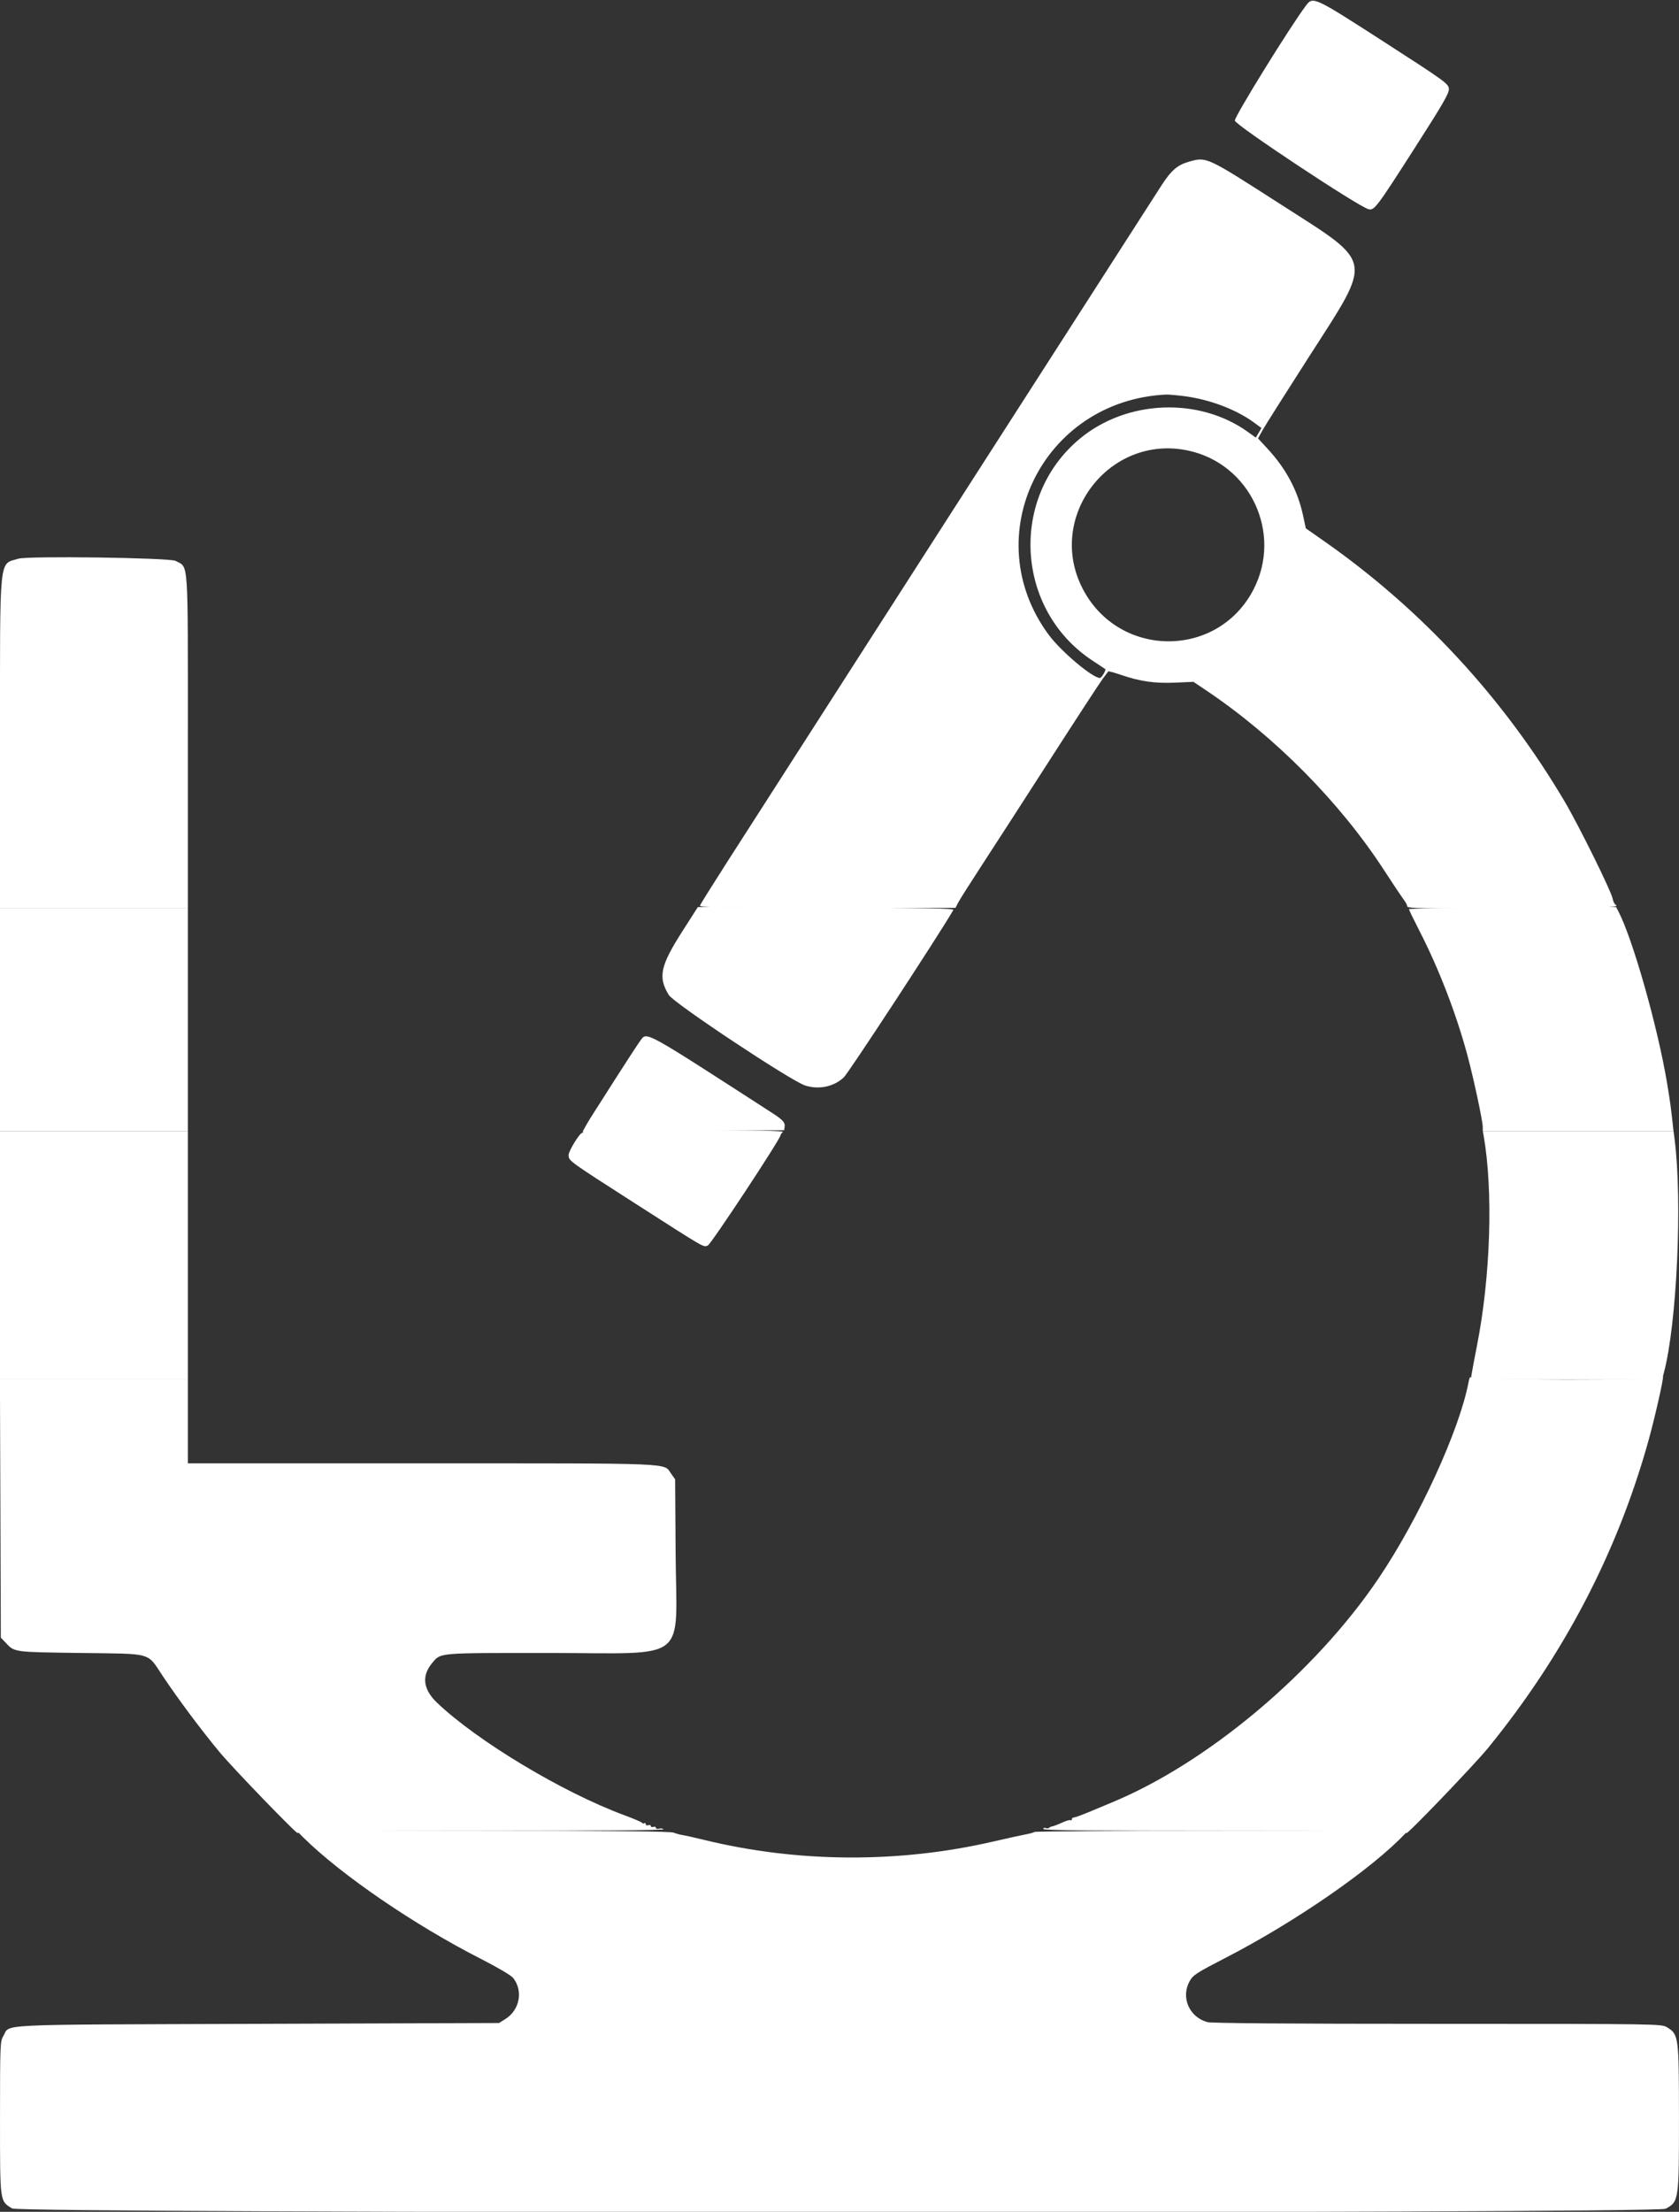
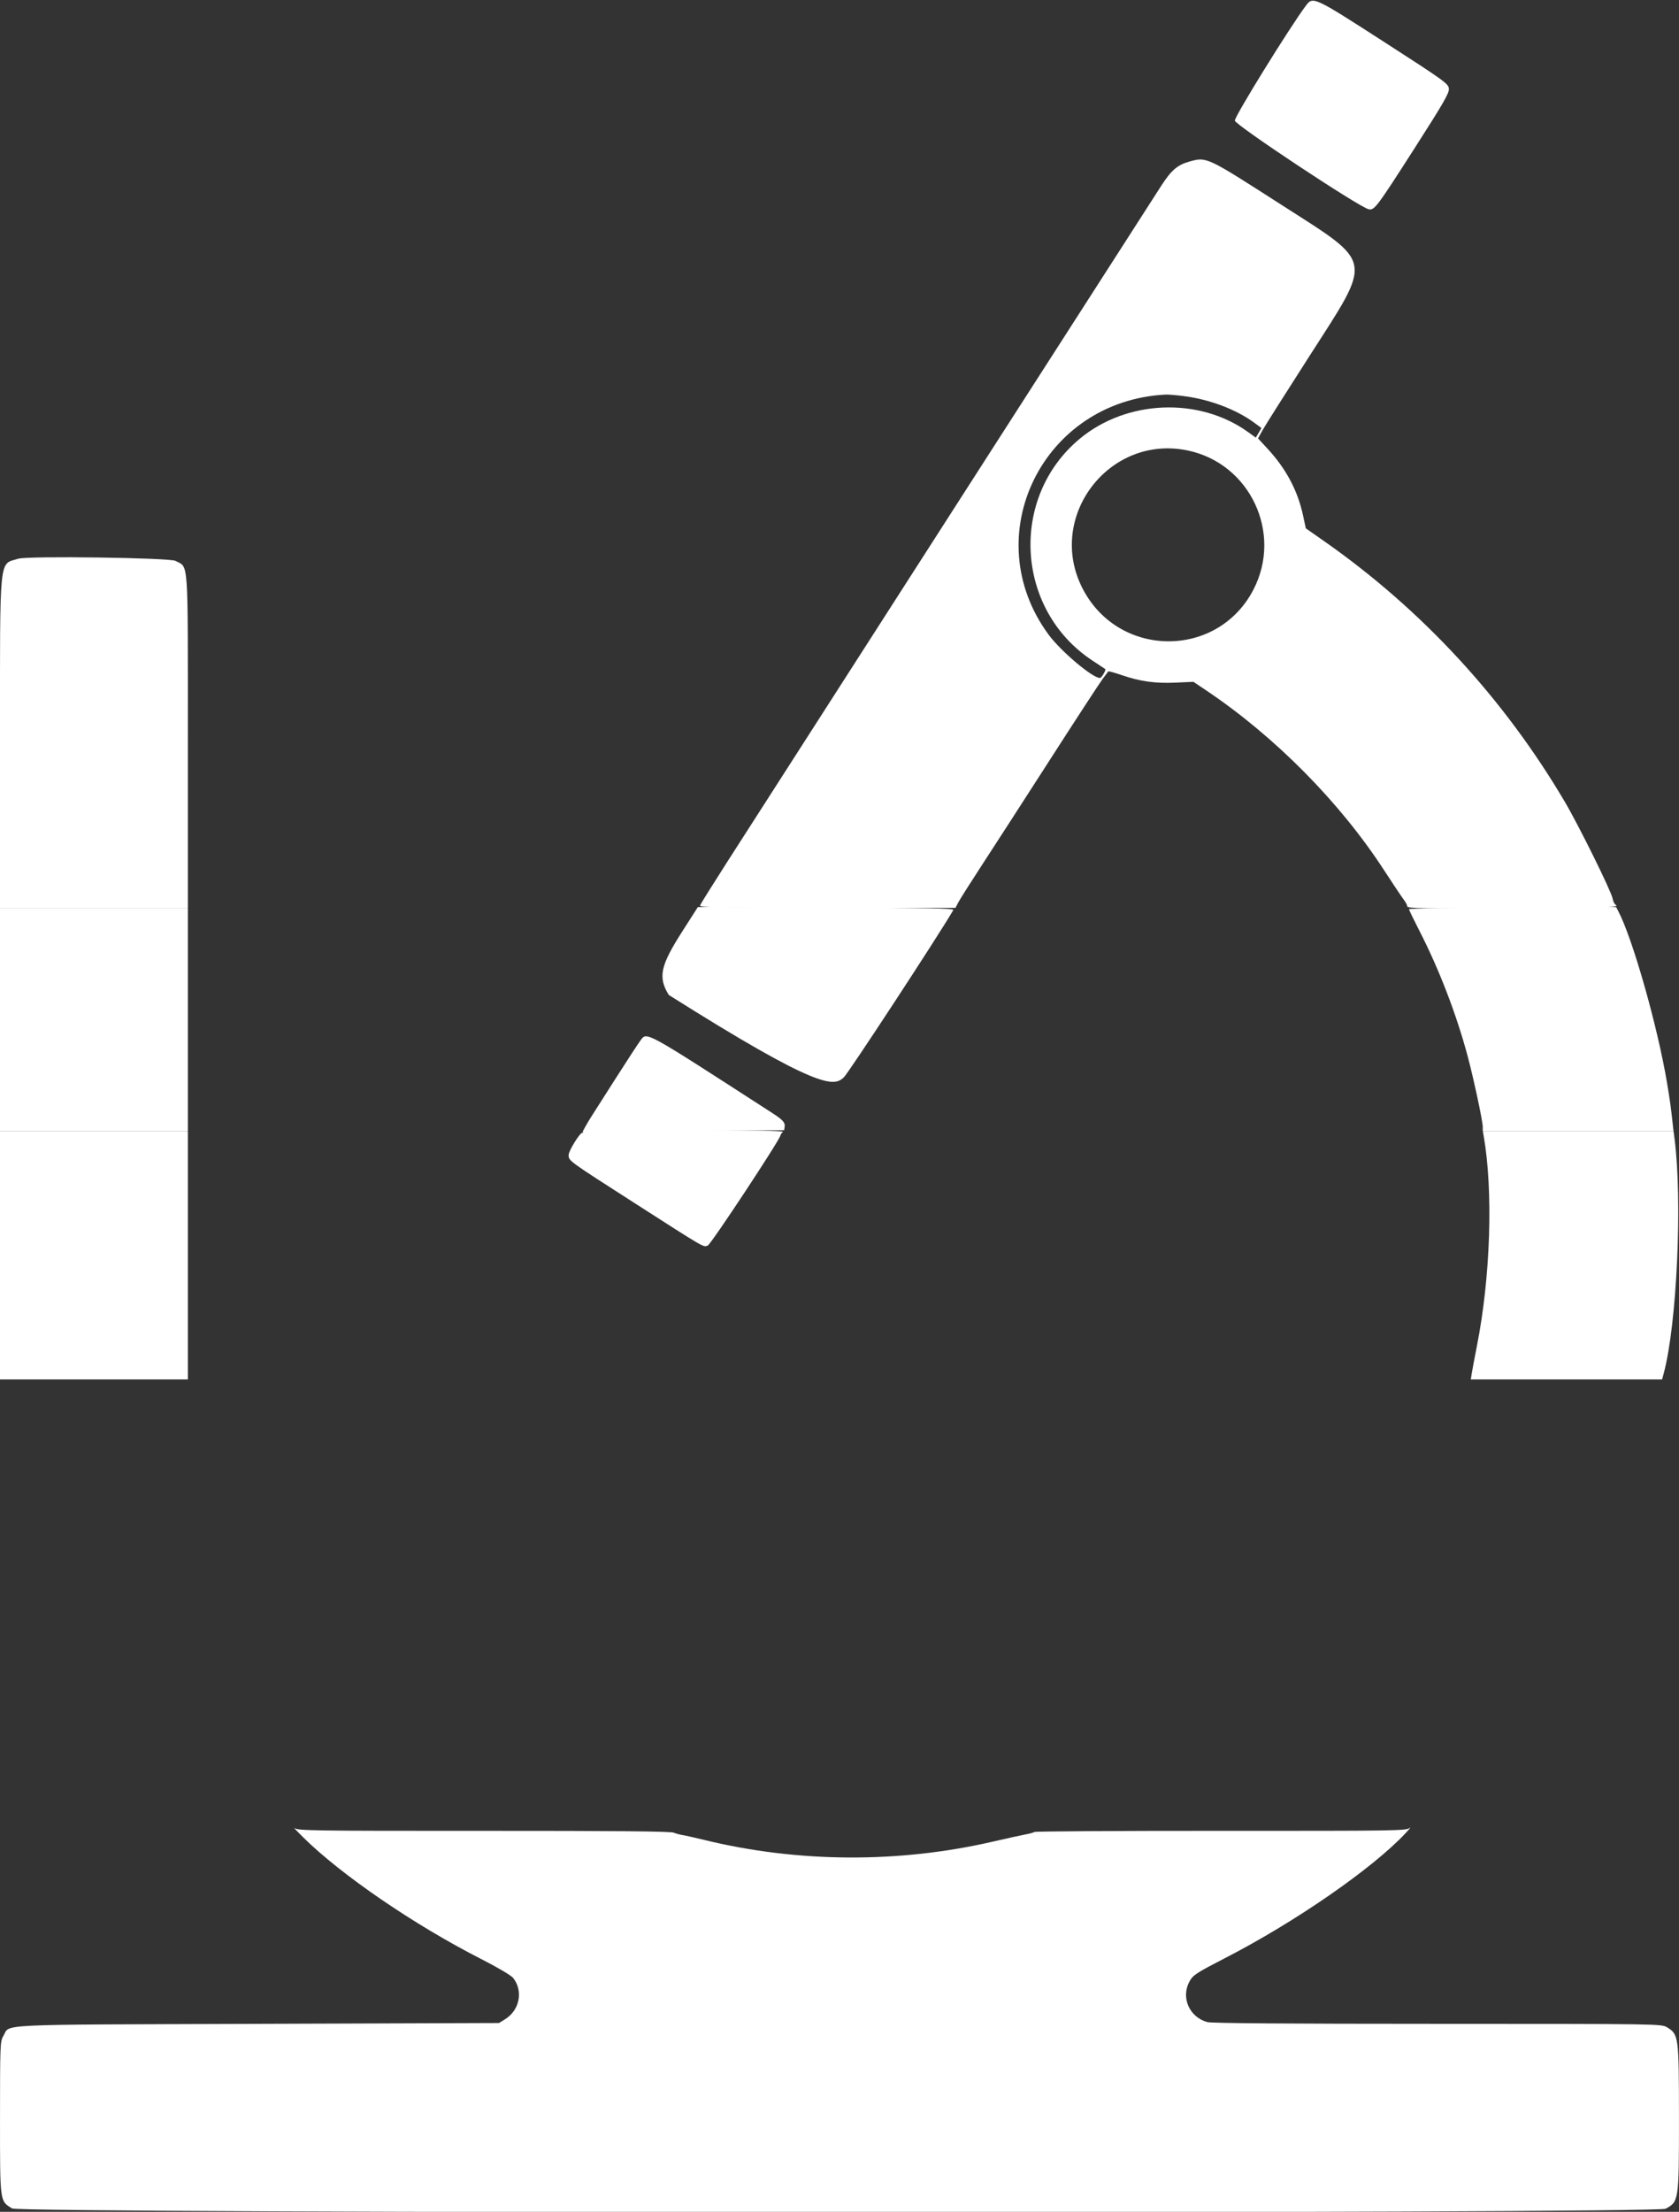
<svg xmlns="http://www.w3.org/2000/svg" id="svg" version="1.1" width="400px" height="526.673px" viewBox="0, 0, 400,526.673" transform="rotate(0) scale(1, 1)">
  <rect x="0" y="0" width="400" height="526.673" fill="#333333" stroke="none" />
  <g id="svgg">
    <path id="path0" d="M138.923 269.431 C 139.025 269.595,138.943 269.730,138.741 269.730 C 138.134 269.730,135.464 274.046,135.471 275.019 C 135.480 276.432,135.242 276.258,151.049 286.394 C 168.301 297.457,167.509 296.997,168.618 296.587 C 169.369 296.309,185.734 271.524,185.940 270.353 C 185.981 270.122,186.242 269.752,186.521 269.532 C 186.861 269.262,179.108 269.131,162.883 269.131 C 149.603 269.131,138.821 269.266,138.923 269.431 M0.000 298.901 L 0.000 328.472 22.378 328.472 L 44.755 328.472 44.755 298.901 L 44.755 269.331 22.378 269.331 L 0.000 269.331 0.000 298.901 M353.459 270.430 C 355.761 283.606,355.109 304.010,351.860 320.480 C 351.318 323.227,350.768 326.149,350.638 326.973 L 350.400 328.472 373.187 328.472 L 395.973 328.472 396.375 326.973 C 399.493 315.345,400.846 285.966,398.943 271.229 L 398.698 269.331 375.982 269.331 L 353.267 269.331 353.459 270.430 " stroke="none" fill="#ffffff" fill-rule="evenodd" />
    <path id="path1" d="M311.150 1.299 C 307.319 6.385,294.076 27.792,294.184 28.724 C 294.307 29.781,323.568 49.166,326.012 49.809 C 327.400 50.174,327.887 49.532,337.037 35.250 C 343.945 24.469,345.283 22.143,345.179 21.099 C 345.063 19.926,344.110 19.240,329.670 9.937 C 313.025 -0.787,312.800 -0.891,311.150 1.299 M283.292 38.492 C 280.551 39.254,279.037 40.552,276.727 44.119 C 273.693 48.803,180.291 194.235,173.081 205.501 C 169.738 210.725,166.900 215.266,166.775 215.591 C 166.576 216.112,170.264 216.184,197.086 216.184 L 227.624 216.184 228.299 214.885 C 228.669 214.171,231.205 210.170,233.932 205.994 C 236.660 201.818,243.978 190.490,250.195 180.819 C 256.411 171.149,262.044 162.517,262.713 161.638 C 263.381 160.759,263.975 159.964,264.034 159.872 C 264.092 159.779,265.532 160.179,267.235 160.760 C 271.658 162.271,275.211 162.765,280.072 162.546 L 284.316 162.355 287.313 164.365 C 303.711 175.363,319.195 190.999,329.724 207.193 C 331.868 210.490,333.991 213.665,334.443 214.249 C 334.895 214.833,335.265 215.553,335.265 215.847 C 335.265 216.291,339.482 216.366,359.740 216.282 C 383.513 216.184,385.974 216.101,384.890 215.431 C 384.613 215.260,384.294 214.595,384.181 213.954 C 383.878 212.242,376.109 196.530,372.774 190.881 C 358.241 166.273,338.712 145.137,315.487 128.881 L 311.093 125.806 310.433 122.737 C 309.159 116.815,306.389 111.611,301.972 106.841 L 299.703 104.392 300.786 102.446 C 301.381 101.375,306.401 93.441,311.940 84.815 C 327.122 61.171,327.453 62.998,305.436 48.869 C 287.251 37.199,287.509 37.320,283.292 38.492 M281.959 94.309 C 288.128 95.083,294.497 97.484,298.816 100.663 L 300.529 101.925 299.855 103.066 L 299.180 104.208 297.316 102.868 C 285.659 94.494,268.440 95.180,257.251 104.465 C 240.373 118.473,241.921 145.278,260.305 157.326 C 261.862 158.346,263.212 159.240,263.304 159.312 C 263.575 159.522,262.436 161.439,262.040 161.439 C 260.268 161.439,252.739 155.087,249.822 151.132 C 232.561 127.723,248.323 95.433,277.733 93.957 C 278.288 93.929,280.190 94.088,281.959 94.309 M283.032 107.282 C 297.825 110.416,305.600 126.958,298.607 140.418 C 290.067 156.857,266.638 156.789,257.995 140.301 C 249.047 123.233,264.173 103.286,283.032 107.282 M4.361 133.041 C -0.309 134.492,-0.000 131.398,-0.000 176.784 L 0.000 216.184 22.378 216.184 L 44.755 216.184 44.755 176.571 C 44.755 132.037,44.977 135.285,41.820 133.557 C 40.444 132.804,6.623 132.338,4.361 133.041 " stroke="none" fill="#ffffff" fill-rule="evenodd" />
-     <path id="path2" d="M162.592 221.714 C 157.297 229.982,156.719 232.677,159.329 236.919 C 160.544 238.894,188.556 257.476,191.855 258.495 C 195.131 259.507,198.621 258.773,201.004 256.571 C 202.127 255.534,223.565 222.801,227.126 216.688 C 227.353 216.297,221.001 216.172,196.837 216.089 L 166.260 215.984 162.592 221.714 M360.340 216.087 C 346.768 216.144,335.664 216.323,335.664 216.487 C 335.663 216.650,336.816 219.031,338.225 221.778 C 342.866 230.826,347.013 241.621,349.663 251.548 C 351.109 256.964,353.247 266.975,353.247 268.330 L 353.247 269.331 375.969 269.331 L 398.691 269.331 398.571 268.232 C 398.073 263.661,397.871 262.184,397.164 257.942 C 394.920 244.473,388.935 223.398,385.516 216.932 L 385.015 215.984 360.340 216.087 M0.000 242.757 L 0.000 269.331 22.378 269.331 L 44.755 269.331 44.755 242.757 L 44.755 216.184 22.378 216.184 L 0.000 216.184 0.000 242.757 M152.544 247.814 C 151.993 248.549,149.252 252.747,146.451 257.143 C 143.651 261.538,141.072 265.584,140.720 266.134 C 140.368 266.683,139.784 267.672,139.423 268.332 L 138.767 269.530 162.790 269.331 L 186.813 269.131 186.938 268.256 C 187.073 267.303,186.460 266.630,184.016 265.052 C 152.926 244.980,154.160 245.656,152.544 247.814 " stroke="none" fill="#ffffff" fill-rule="evenodd" />
-     <path id="path3" d="M349.884 329.039 C 347.722 340.501,338.085 361.524,328.437 375.824 C 313.276 398.298,287.544 419.884,264.735 429.263 C 263.856 429.625,261.615 430.561,259.755 431.344 C 257.895 432.127,256.142 432.767,255.859 432.767 C 255.576 432.767,255.345 432.958,255.345 433.190 C 255.345 433.423,255.208 433.529,255.041 433.426 C 254.874 433.323,254.110 433.521,253.343 433.866 C 252.576 434.212,251.813 434.533,251.648 434.580 C 251.484 434.627,251.259 434.710,251.149 434.765 C 251.039 434.820,250.784 434.888,250.583 434.915 C 250.381 434.943,250.094 435.088,249.944 435.237 C 249.795 435.387,249.420 435.413,249.112 435.294 C 248.804 435.176,248.551 435.278,248.551 435.522 C 248.551 435.842,260.483 435.964,291.932 435.964 C 326.510 435.964,335.258 436.065,335.048 436.464 C 334.304 437.868,351.195 420.303,354.552 416.181 C 372.473 394.173,385.157 369.948,392.593 343.529 C 394.198 337.826,396.434 327.969,396.180 327.715 C 396.083 327.618,396.004 327.749,396.004 328.005 C 396.004 328.707,350.584 328.674,350.348 327.972 C 350.255 327.697,350.047 328.177,349.884 329.039 M0.093 359.215 L 0.200 389.958 1.399 391.217 C 3.514 393.439,3.172 393.393,19.181 393.606 C 36.693 393.840,34.918 393.336,38.830 399.181 C 42.546 404.732,47.950 411.962,52.284 417.183 C 55.642 421.227,71.654 437.765,70.952 436.464 C 70.737 436.065,79.565 435.964,114.486 435.964 C 140.560 435.964,158.198 435.817,158.065 435.602 C 157.942 435.403,157.482 435.334,157.043 435.449 C 156.603 435.564,156.244 435.462,156.244 435.224 C 156.244 434.985,155.974 434.894,155.644 435.020 C 155.315 435.147,155.045 435.057,155.045 434.821 C 155.045 434.584,154.775 434.494,154.446 434.621 C 154.116 434.747,153.846 434.641,153.846 434.385 C 153.846 434.129,153.682 434.021,153.481 434.145 C 153.280 434.269,153.055 434.232,152.981 434.063 C 152.907 433.893,150.959 433.057,148.651 432.203 C 134.024 426.793,113.694 414.579,104.113 405.445 C 100.789 402.276,100.395 399.050,102.960 396.002 C 105.057 393.510,103.950 393.606,130.473 393.606 C 164.669 393.606,161.137 396.361,160.958 369.830 L 160.839 352.248 159.881 350.904 C 158.022 348.298,161.749 348.452,100.512 348.452 L 44.755 348.452 44.755 338.462 L 44.755 328.472 22.370 328.472 L -0.015 328.472 0.093 359.215 " stroke="none" fill="#ffffff" fill-rule="evenodd" />
+     <path id="path2" d="M162.592 221.714 C 157.297 229.982,156.719 232.677,159.329 236.919 C 195.131 259.507,198.621 258.773,201.004 256.571 C 202.127 255.534,223.565 222.801,227.126 216.688 C 227.353 216.297,221.001 216.172,196.837 216.089 L 166.260 215.984 162.592 221.714 M360.340 216.087 C 346.768 216.144,335.664 216.323,335.664 216.487 C 335.663 216.650,336.816 219.031,338.225 221.778 C 342.866 230.826,347.013 241.621,349.663 251.548 C 351.109 256.964,353.247 266.975,353.247 268.330 L 353.247 269.331 375.969 269.331 L 398.691 269.331 398.571 268.232 C 398.073 263.661,397.871 262.184,397.164 257.942 C 394.920 244.473,388.935 223.398,385.516 216.932 L 385.015 215.984 360.340 216.087 M0.000 242.757 L 0.000 269.331 22.378 269.331 L 44.755 269.331 44.755 242.757 L 44.755 216.184 22.378 216.184 L 0.000 216.184 0.000 242.757 M152.544 247.814 C 151.993 248.549,149.252 252.747,146.451 257.143 C 143.651 261.538,141.072 265.584,140.720 266.134 C 140.368 266.683,139.784 267.672,139.423 268.332 L 138.767 269.530 162.790 269.331 L 186.813 269.131 186.938 268.256 C 187.073 267.303,186.460 266.630,184.016 265.052 C 152.926 244.980,154.160 245.656,152.544 247.814 " stroke="none" fill="#ffffff" fill-rule="evenodd" />
    <path id="path4" d="M72.220 437.497 C 81.338 446.498,98.750 458.397,114.645 466.490 C 118.539 468.472,121.783 470.390,122.253 470.989 C 124.699 474.098,123.811 478.653,120.338 480.812 L 118.881 481.718 61.321 481.918 C -2.886 482.141,2.586 481.877,0.782 484.837 C 0.040 486.053,0.003 486.977,0.003 504.296 C 0.003 524.620,-0.071 524.069,2.893 525.876 C 4.858 527.074,394.523 527.141,396.809 525.944 C 399.956 524.297,400.001 523.992,399.991 504.311 C 399.981 484.815,399.931 484.437,397.126 482.727 C 395.818 481.929,395.247 481.921,342.458 481.917 C 306.999 481.915,288.613 481.775,287.625 481.501 C 283.290 480.297,281.263 475.571,283.433 471.728 C 284.245 470.291,285.093 469.740,291.856 466.260 C 308.607 457.641,326.989 444.926,334.865 436.510 C 335.854 435.453,336.286 434.901,335.825 435.283 C 335.040 435.934,332.207 435.976,290.954 435.957 C 266.736 435.946,246.710 436.067,246.452 436.226 C 246.194 436.386,245.257 436.645,244.370 436.802 C 243.483 436.960,239.976 437.731,236.576 438.516 C 214.138 443.699,190.089 443.566,167.832 438.136 C 165.524 437.573,163.187 437.050,162.637 436.973 C 162.088 436.897,161.120 436.634,160.487 436.389 C 159.664 436.071,146.702 435.948,115.169 435.959 C 74.577 435.973,70.935 435.920,70.167 435.310 C 69.707 434.944,70.631 435.929,72.220 437.497 " stroke="none" fill="#ffffff" fill-rule="evenodd" />
  </g>
</svg>